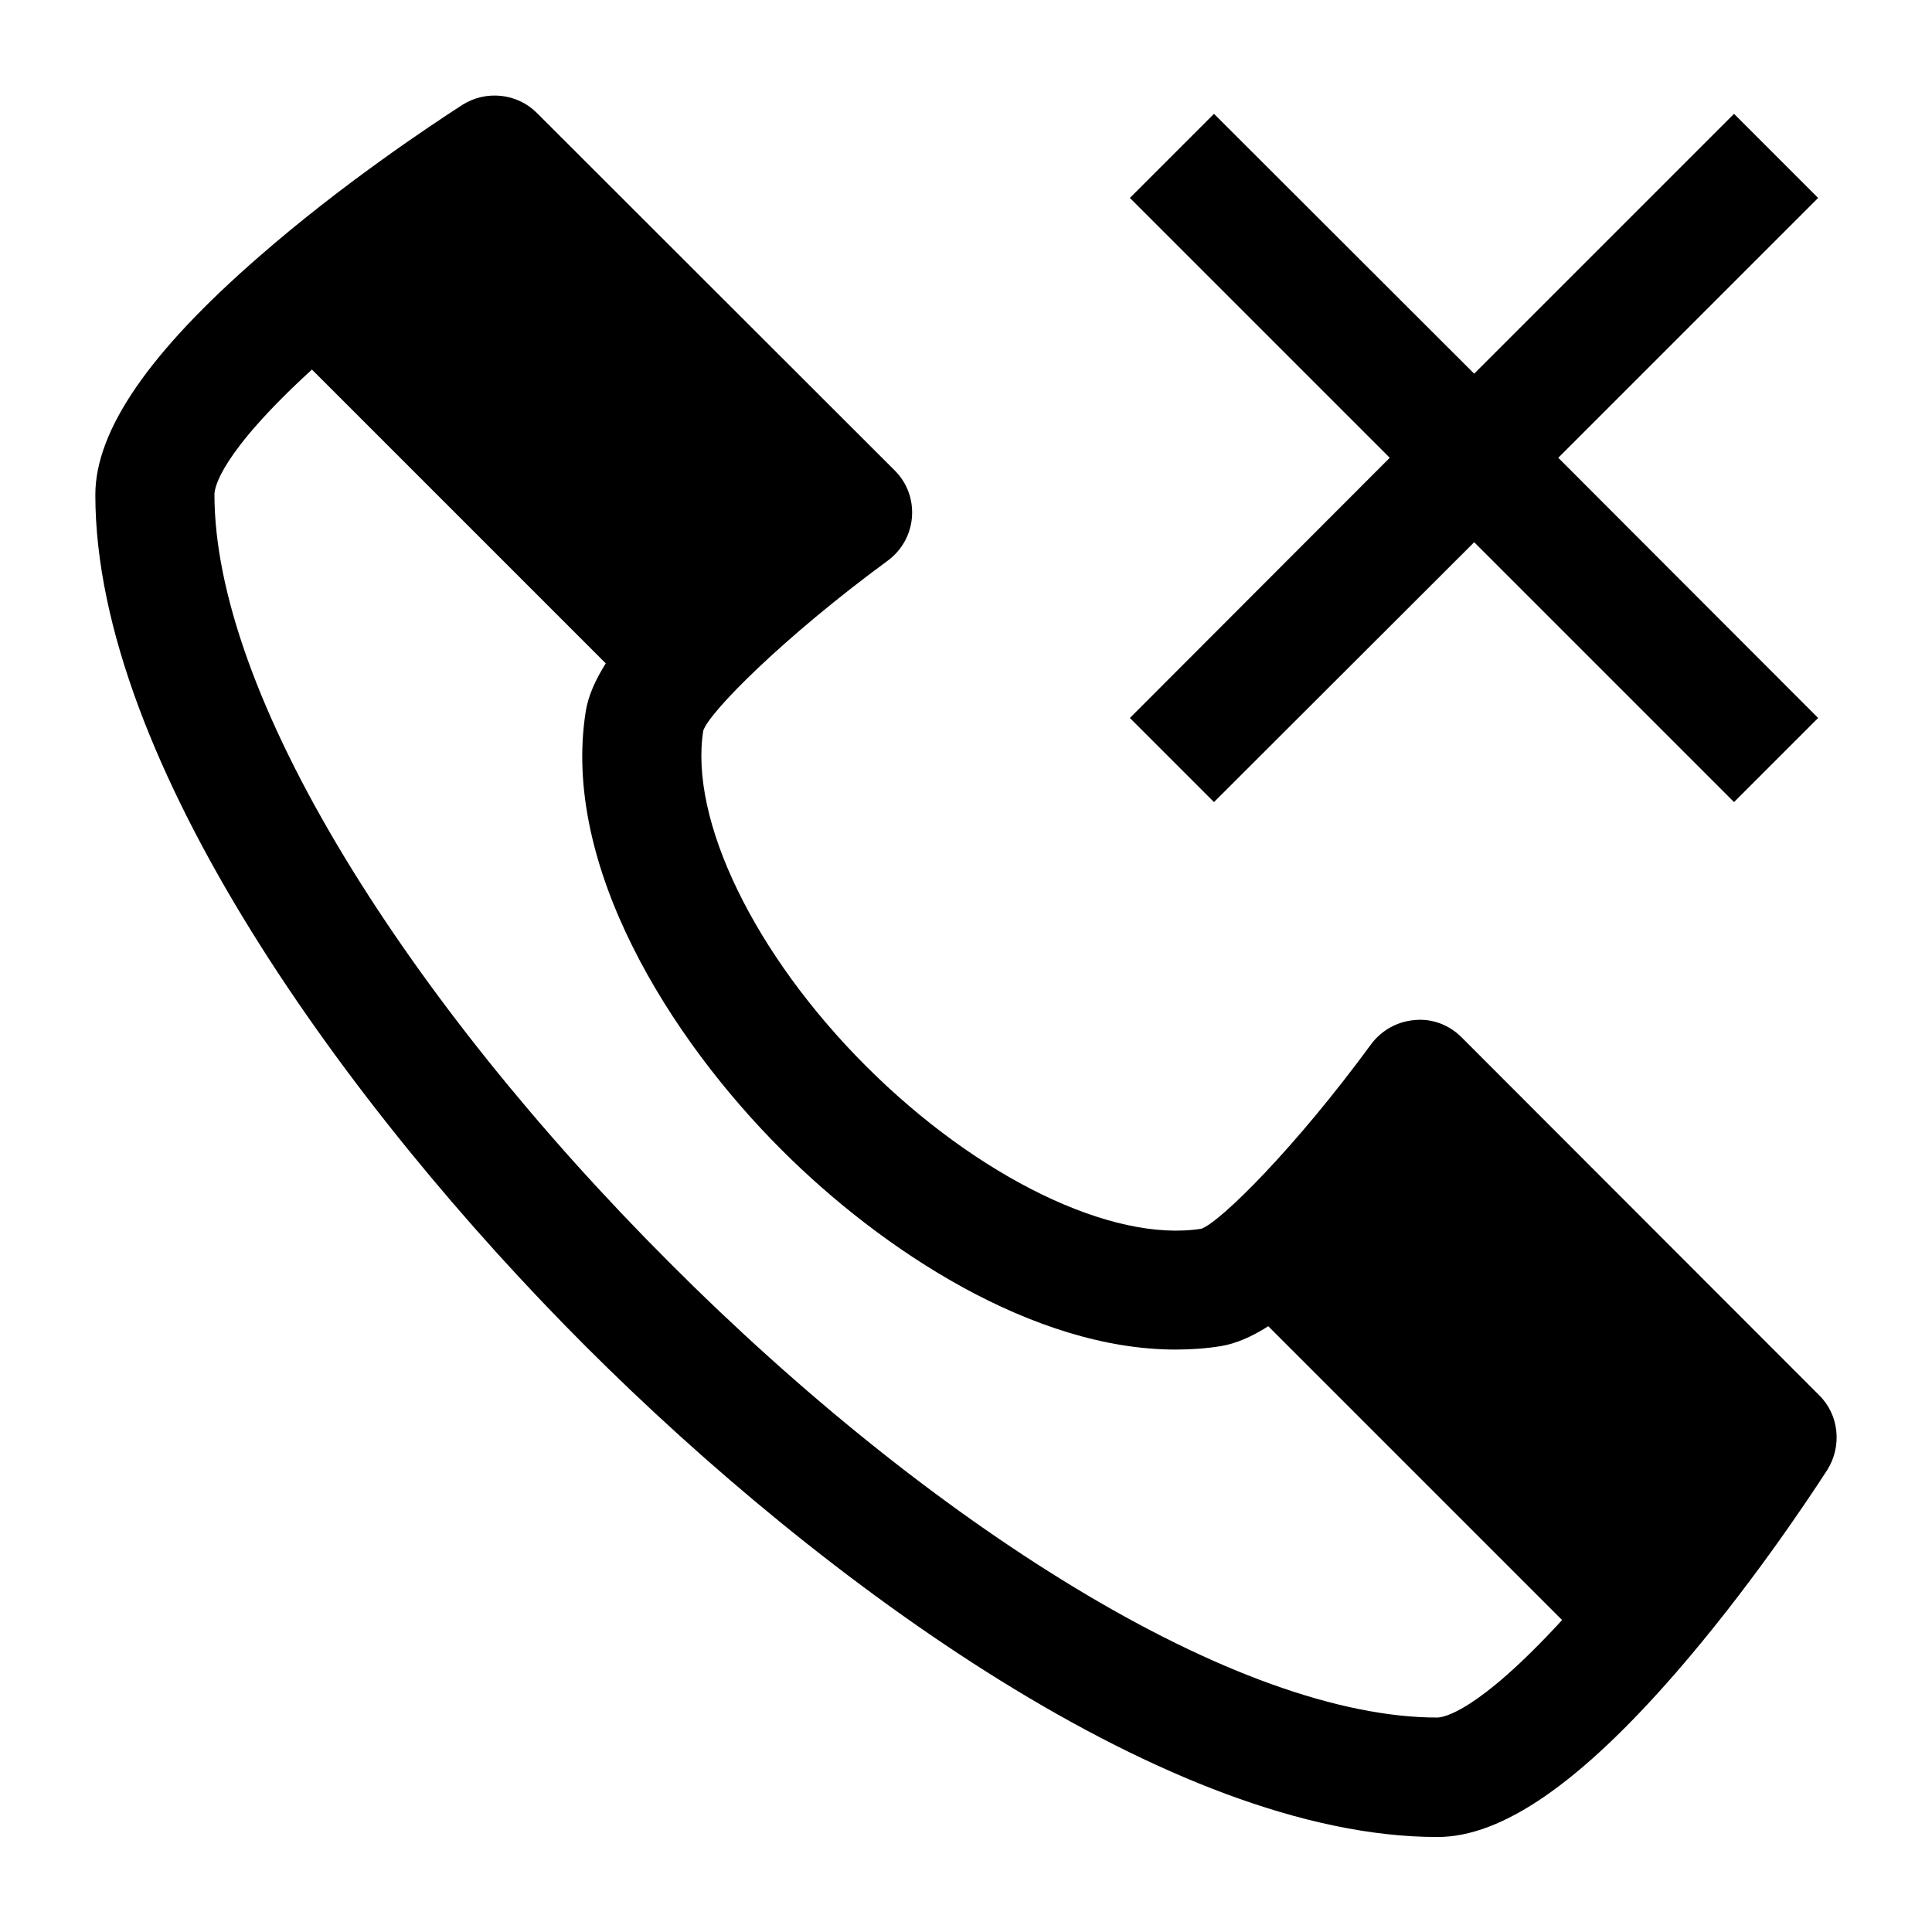
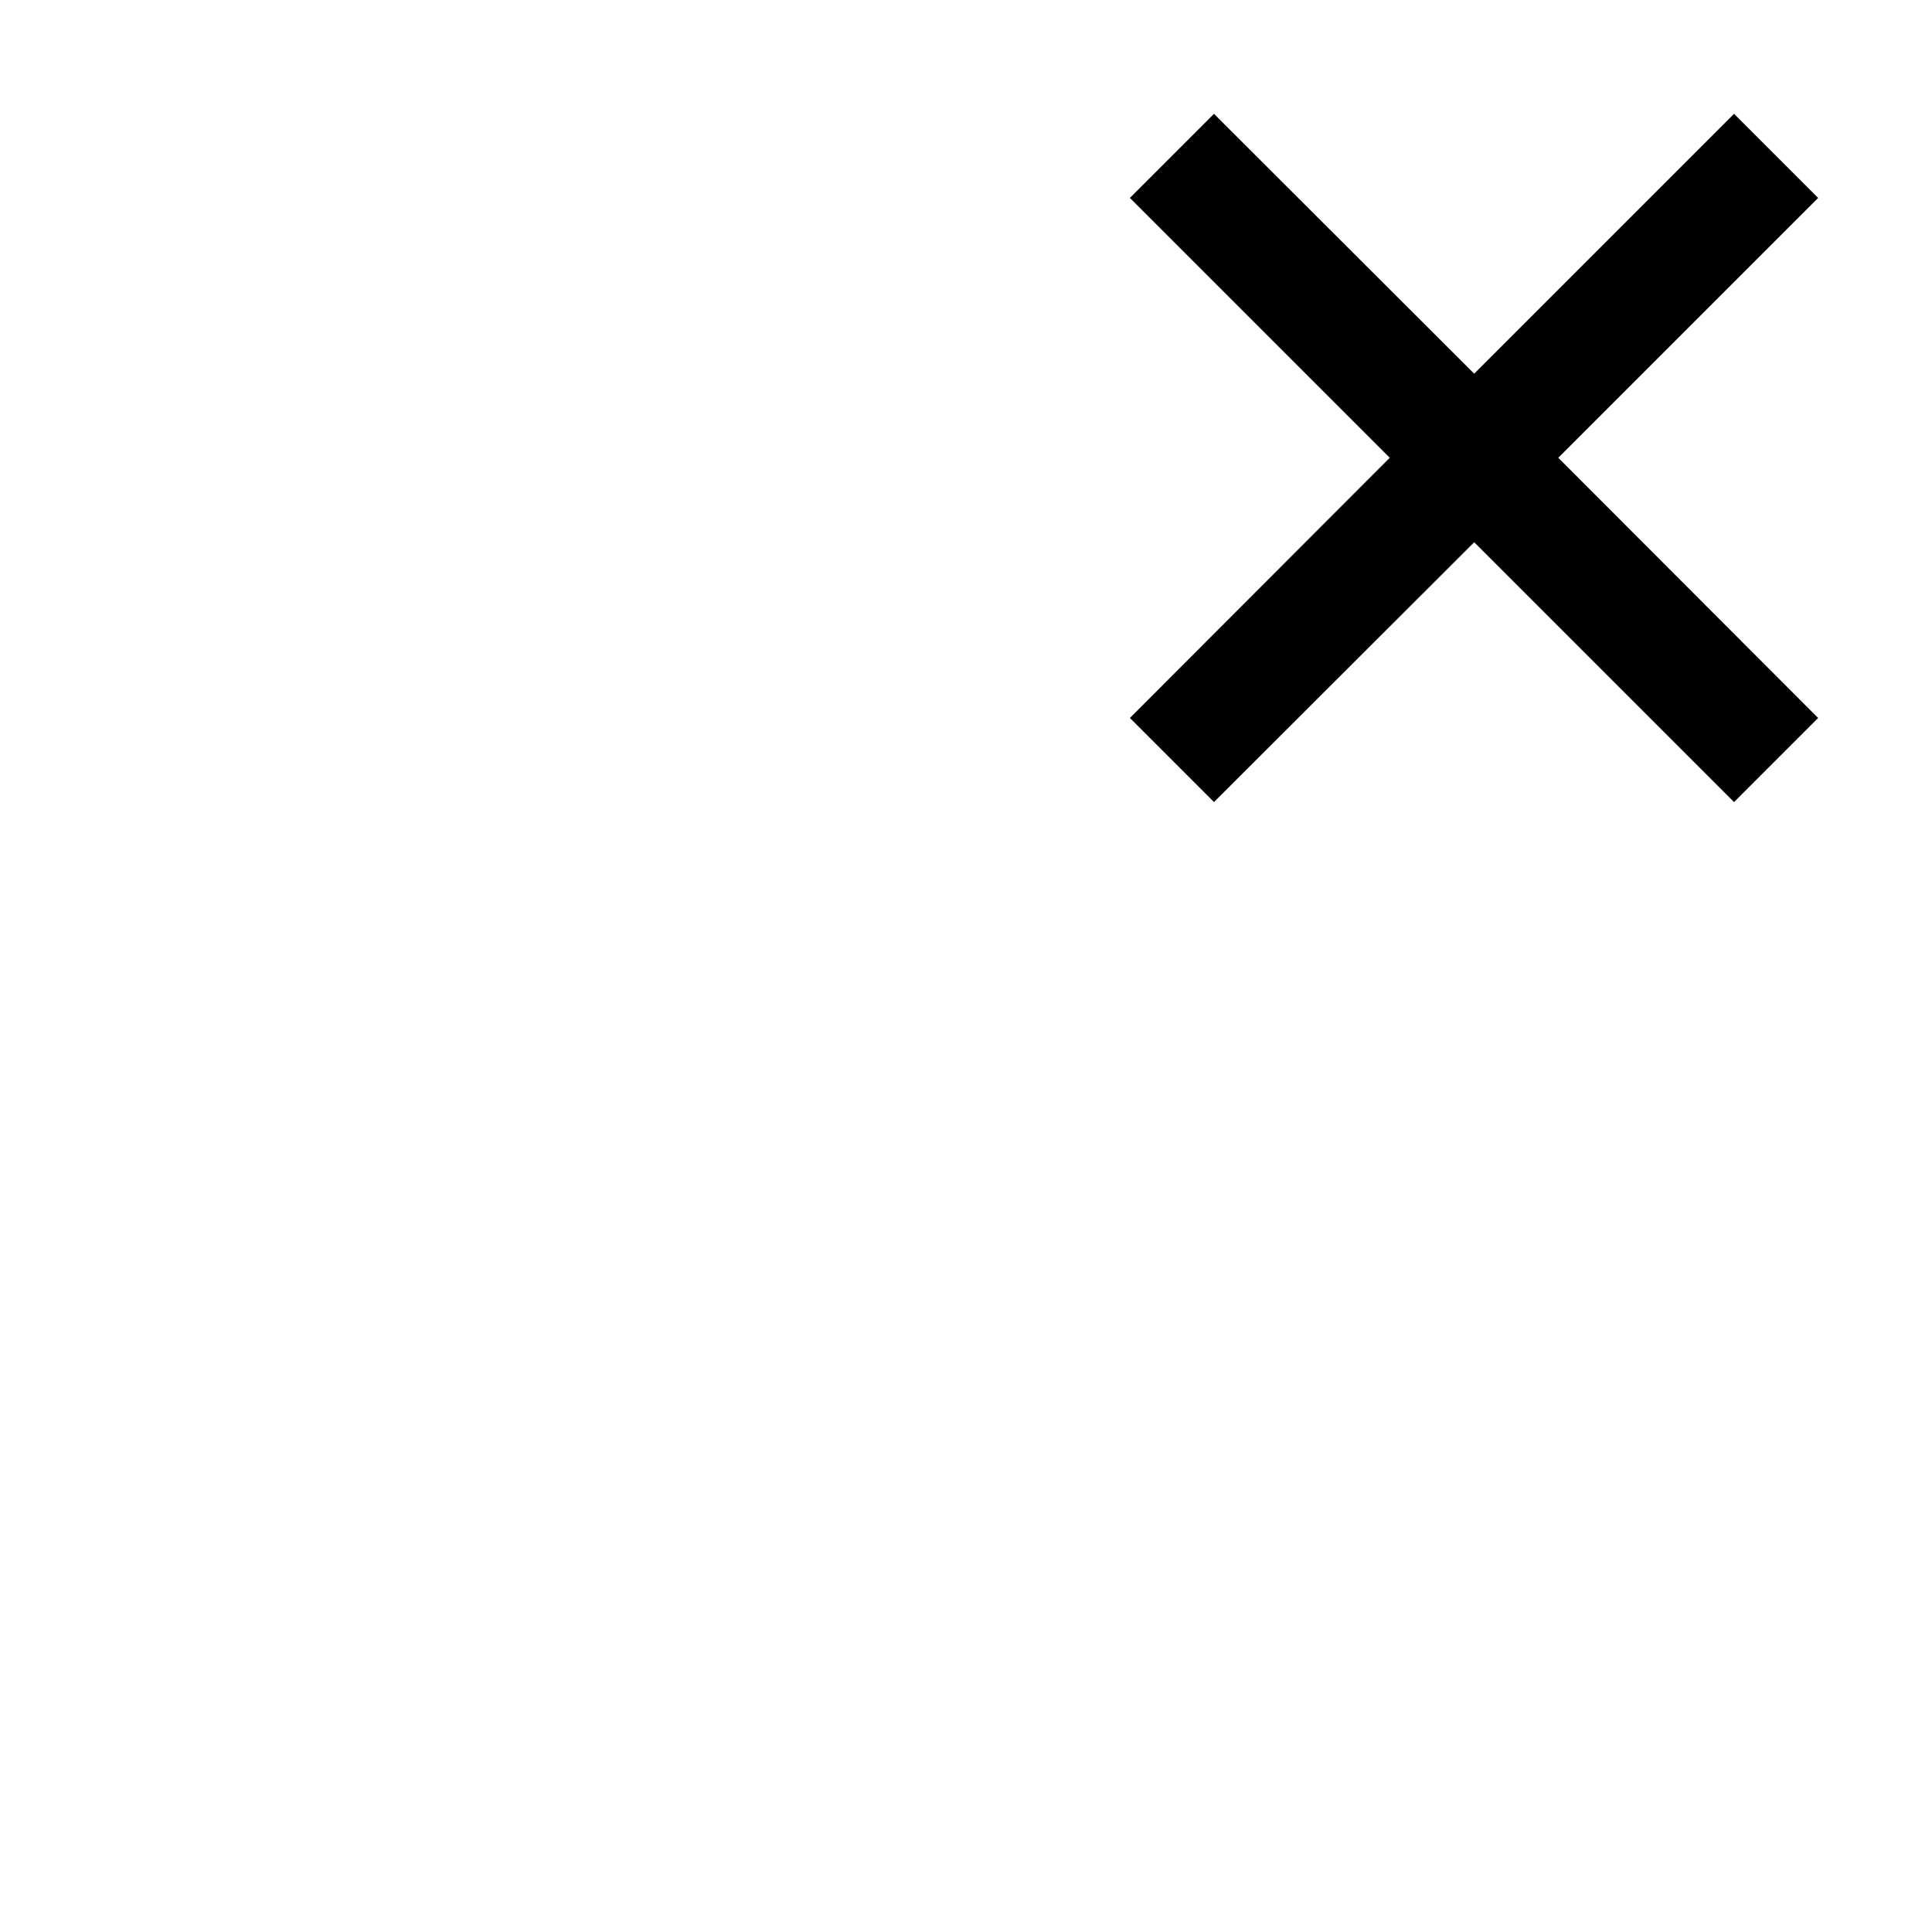
<svg xmlns="http://www.w3.org/2000/svg" fill="#000000" width="800px" height="800px" version="1.1" viewBox="144 144 512 512">
  <g>
-     <path d="m626.1 513.75-94.789-94.879c-3.273-3.273-7.824-5.004-12.371-4.547-4.641 0.363-8.824 2.731-11.551 6.367-20.105 27.473-40.023 47.211-45.027 48.941-23.652 3.731-59.309-13.555-88.875-43.117-29.562-29.566-46.848-65.223-43.117-88.875 1.637-5.004 21.469-24.926 48.848-45.027 3.731-2.731 6.094-6.914 6.457-11.551 0.363-4.641-1.273-9.098-4.547-12.371l-94.879-94.789c-5.184-5.184-13.465-6.094-19.738-2.094-9.004 5.82-32.203 21.285-53.762 40.117-29.199 25.379-43.484 46.121-43.484 63.223 0 70.59 67.133 162.83 129.99 225.69 62.859 62.859 155.1 129.99 225.69 129.99 17.102 0 37.75-14.281 63.223-43.574 18.738-21.559 34.293-44.758 40.117-53.762 3.91-6.277 3.094-14.555-2.184-19.738zm-274.9-64.953c26.562 26.562 66.68 52.852 104.34 52.852 4.004 0 8.004-0.273 12.008-0.91 3.82-0.637 8.004-2.363 12.555-5.277l77.867 77.867c-22.469 24.469-31.473 25.836-33.113 25.836-25.742 0-59.129-12.008-96.426-34.66-35.203-21.379-72.32-51.125-107.07-85.965-34.84-34.84-64.496-71.863-85.871-107.07-22.652-37.297-34.66-70.68-34.66-96.426 0-1.637 1.273-10.645 25.836-33.113l77.867 77.867c-2.91 4.641-4.641 8.734-5.277 12.555-6.641 41.027 22.469 87.055 51.941 116.44z" />
    <path d="m465.72 356.56 68.953-68.863 68.863 68.863 22.289-22.289-68.863-68.953 68.863-68.863-22.289-22.289-68.863 68.863-68.953-68.863-22.289 22.289 68.863 68.863-68.863 68.953z" />
  </g>
</svg>